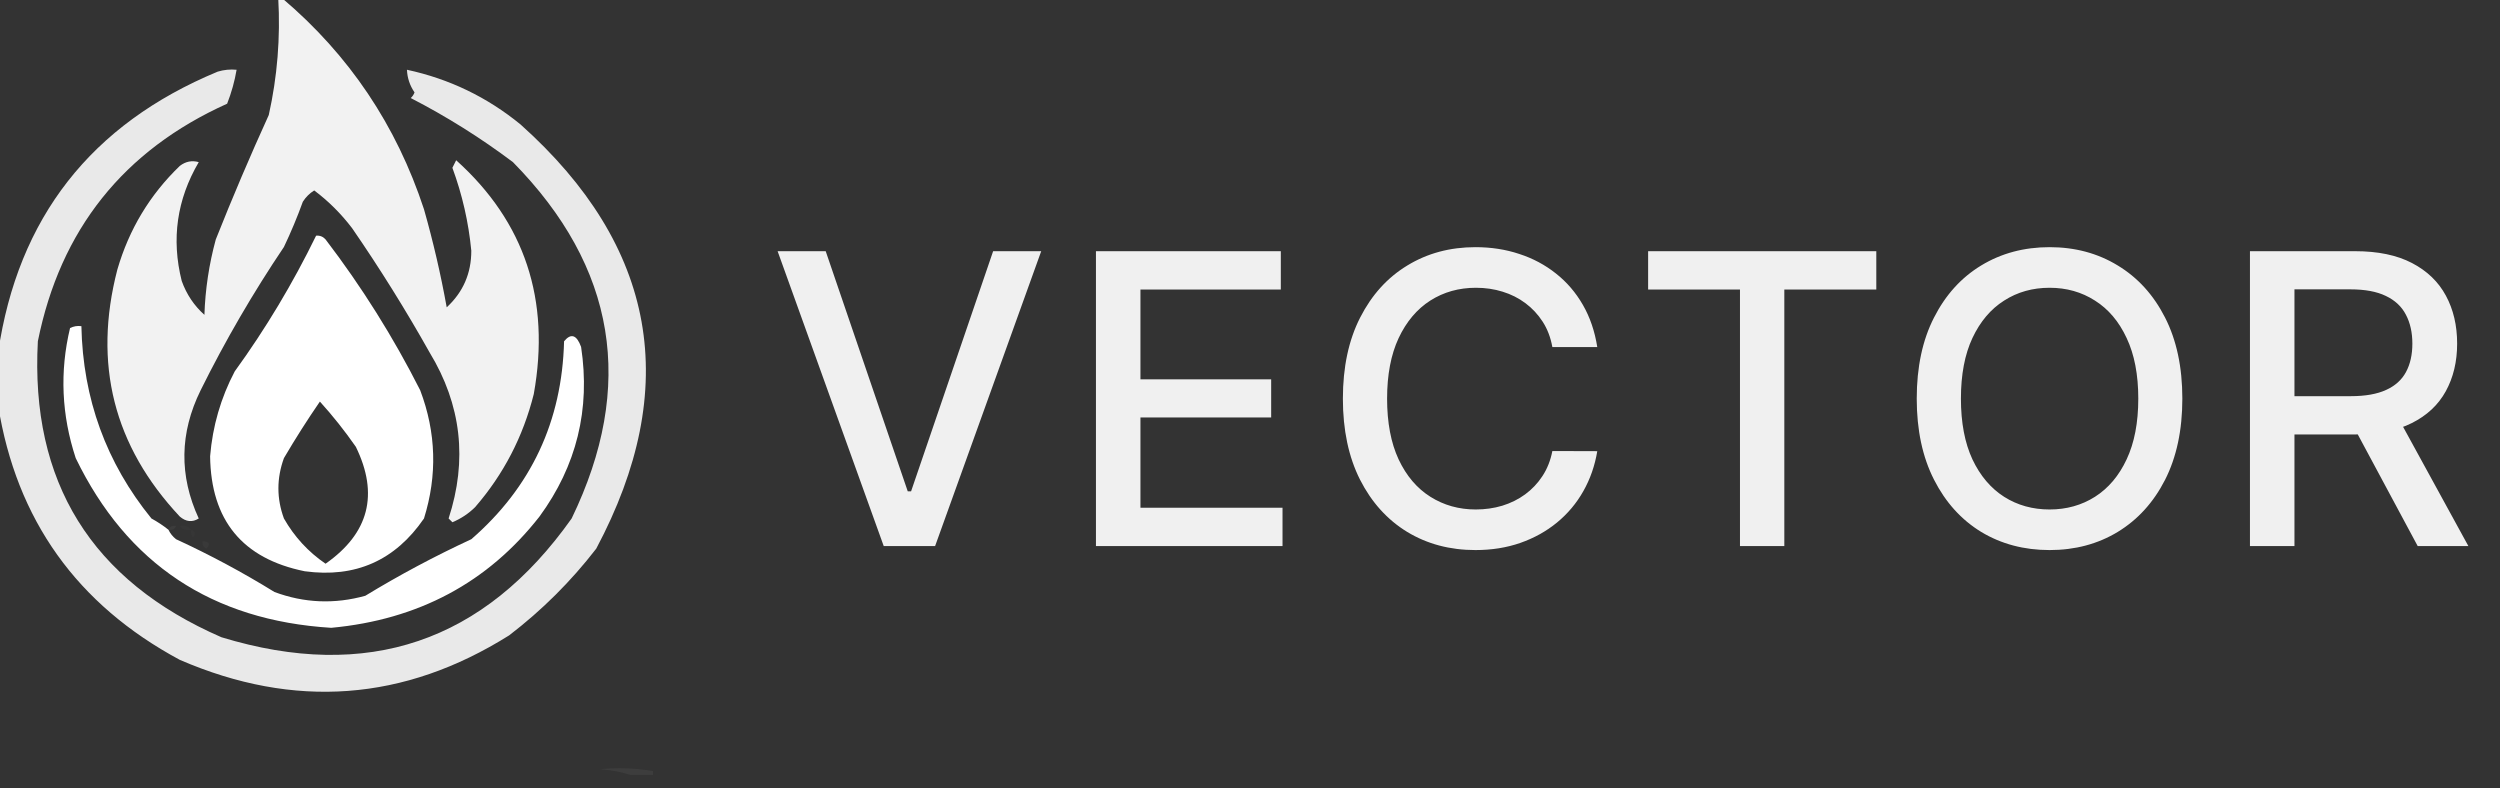
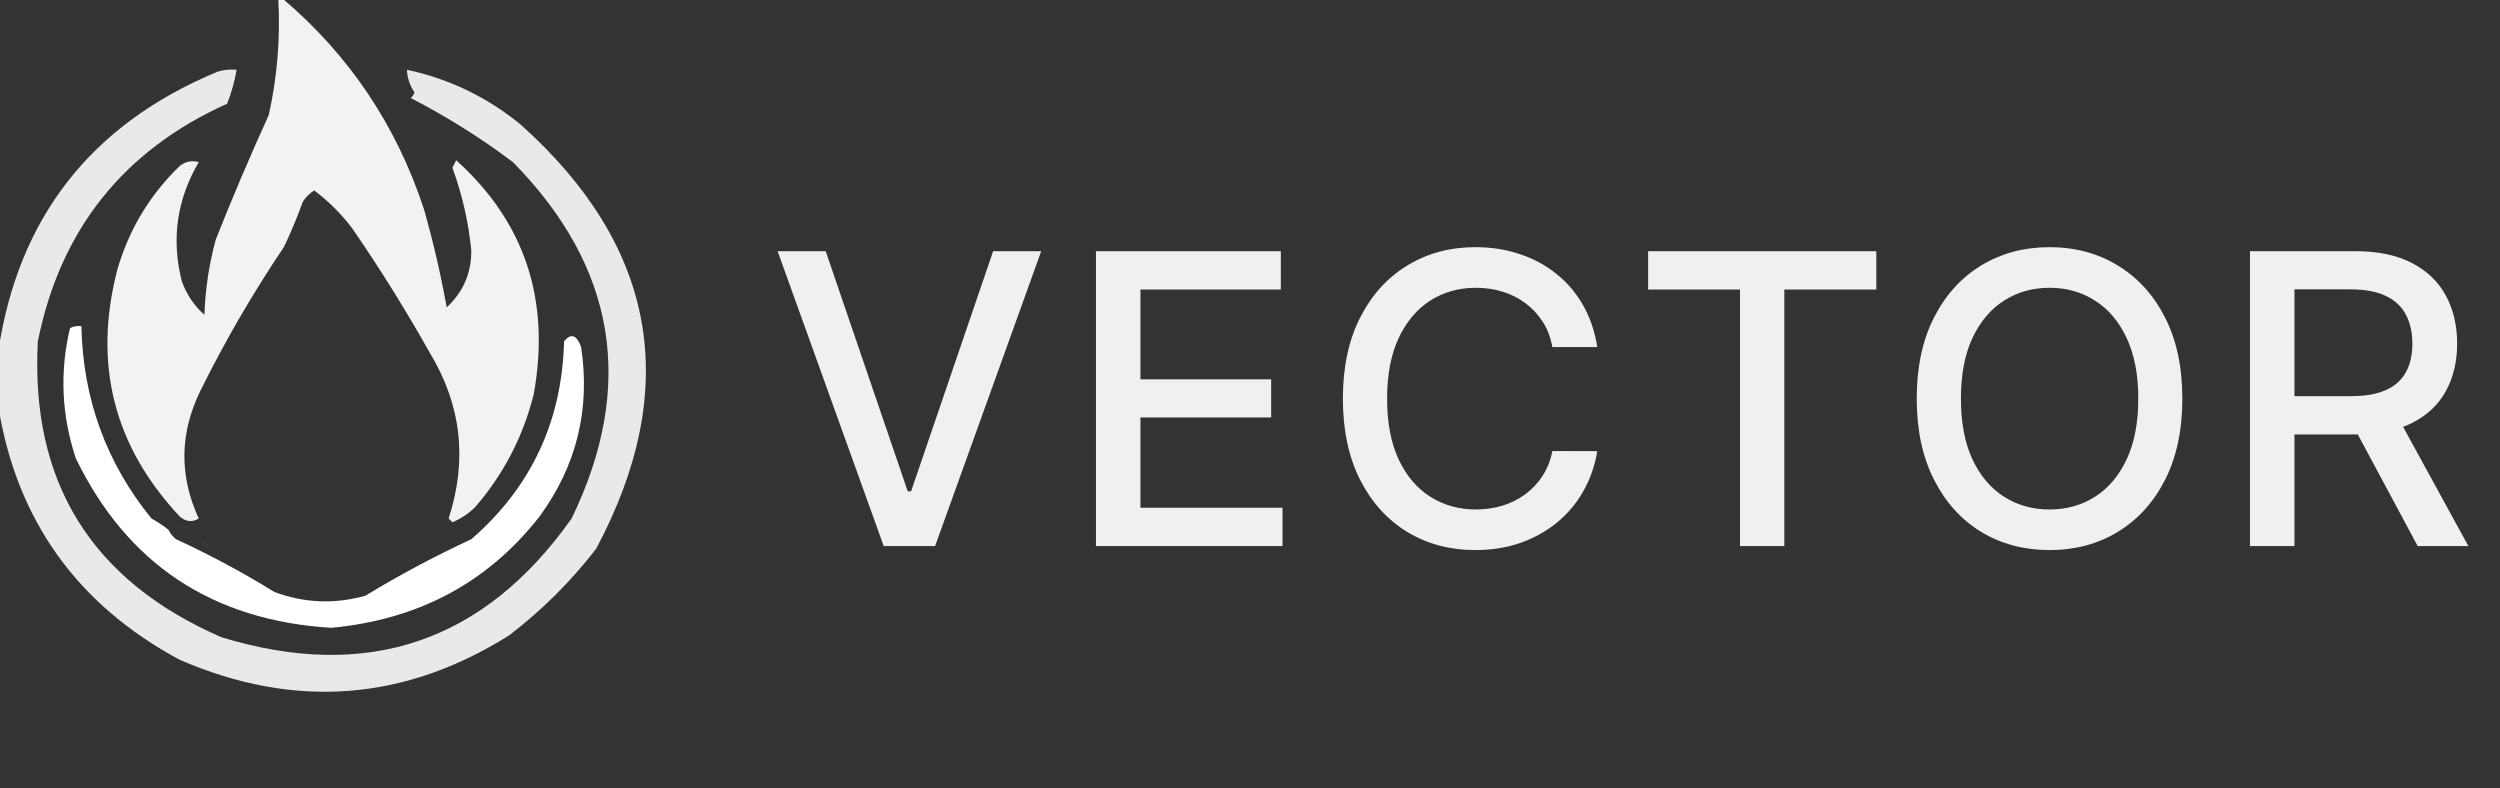
<svg xmlns="http://www.w3.org/2000/svg" width="111" height="35" viewBox="0 0 111 35" fill="none">
  <rect x="0" y="0" width="111" height="35" fill="#333333" stroke="none" />
  <g clip-path="url(#clip0_67_1583)">
    <path opacity="0.937" fill-rule="evenodd" clip-rule="evenodd" d="M12.354 -0.084C12.41 -0.084 12.466 -0.084 12.522 -0.084C15.498 2.435 17.599 5.56 18.825 9.292C19.234 10.73 19.57 12.181 19.834 13.645C20.563 12.972 20.927 12.135 20.926 11.133C20.805 9.869 20.525 8.642 20.086 7.45C20.142 7.339 20.198 7.227 20.254 7.115C23.3 9.853 24.449 13.313 23.7 17.495C23.226 19.388 22.357 21.062 21.094 22.518C20.807 22.802 20.471 23.026 20.086 23.188C20.03 23.132 19.974 23.076 19.918 23.02C20.765 20.425 20.484 17.97 19.077 15.654C18.016 13.764 16.868 11.923 15.632 10.129C15.144 9.488 14.584 8.93 13.951 8.455C13.745 8.584 13.577 8.751 13.446 8.957C13.199 9.64 12.919 10.31 12.606 10.966C11.234 13.003 10.001 15.124 8.908 17.328C7.975 19.223 7.947 21.12 8.824 23.02C8.541 23.199 8.26 23.171 7.984 22.936C5.048 19.807 4.124 16.152 5.21 11.97C5.729 10.183 6.653 8.648 7.984 7.366C8.243 7.168 8.523 7.112 8.824 7.199C7.853 8.856 7.601 10.614 8.068 12.473C8.281 13.068 8.617 13.57 9.076 13.979C9.114 12.843 9.282 11.727 9.581 10.631C10.322 8.765 11.106 6.923 11.934 5.106C12.314 3.4 12.454 1.67 12.354 -0.084Z" fill="white" />
    <path opacity="0.889" fill-rule="evenodd" clip-rule="evenodd" d="M26.473 24.36C25.353 25.811 24.064 27.094 22.607 28.21C17.944 31.136 13.069 31.498 7.984 29.298C3.417 26.845 0.727 23.078 -0.084 17.998C-0.084 17.216 -0.084 16.435 -0.084 15.654C0.793 9.672 4.042 5.515 9.665 3.181C9.94 3.098 10.22 3.07 10.505 3.097C10.418 3.611 10.277 4.113 10.085 4.604C5.481 6.68 2.68 10.196 1.681 15.151C1.341 21.401 4.059 25.782 9.833 28.294C16.311 30.269 21.494 28.512 25.381 23.02C28.229 17.134 27.36 11.861 22.775 7.199C21.346 6.124 19.833 5.175 18.237 4.353C18.314 4.284 18.37 4.2 18.405 4.102C18.196 3.797 18.084 3.462 18.069 3.097C19.944 3.501 21.625 4.31 23.111 5.525C29.157 10.933 30.278 17.211 26.473 24.36Z" fill="white" />
    <path opacity="0.012" fill-rule="evenodd" clip-rule="evenodd" d="M21.431 6.613C21.655 6.725 21.655 6.725 21.431 6.613V6.613Z" fill="white" />
    <path opacity="0.012" fill-rule="evenodd" clip-rule="evenodd" d="M1.933 8.79C2.157 8.901 2.157 8.901 1.933 8.79V8.79Z" fill="white" />
-     <path fill-rule="evenodd" clip-rule="evenodd" d="M14.035 10.464C14.202 10.449 14.342 10.505 14.455 10.631C16.061 12.733 17.461 14.966 18.657 17.328C19.367 19.205 19.423 21.102 18.825 23.02C17.544 24.887 15.779 25.669 13.531 25.364C10.766 24.804 9.366 23.102 9.329 20.258C9.439 18.923 9.803 17.667 10.421 16.491C11.796 14.595 13 12.586 14.035 10.464ZM14.203 17.83C13.646 18.639 13.114 19.476 12.606 20.341C12.28 21.239 12.28 22.132 12.606 23.02C13.07 23.834 13.686 24.503 14.455 25.029C16.382 23.68 16.83 21.95 15.8 19.839C15.305 19.128 14.773 18.458 14.203 17.83Z" fill="white" />
    <path fill-rule="evenodd" clip-rule="evenodd" d="M7.48 23.522C7.556 23.683 7.668 23.822 7.816 23.941C9.326 24.637 10.783 25.418 12.186 26.285C13.509 26.777 14.854 26.832 16.22 26.452C17.735 25.53 19.304 24.693 20.927 23.941C23.582 21.635 24.955 18.705 25.045 15.152C25.352 14.781 25.604 14.865 25.801 15.403C26.219 18.171 25.602 20.683 23.952 22.936C21.658 25.867 18.577 27.514 14.707 27.875C9.422 27.549 5.64 25.038 3.362 20.341C2.731 18.424 2.647 16.499 3.11 14.566C3.269 14.485 3.437 14.457 3.614 14.482C3.68 17.704 4.717 20.55 6.723 23.02C6.995 23.169 7.247 23.336 7.48 23.522Z" fill="white" />
    <path opacity="0.024" fill-rule="evenodd" clip-rule="evenodd" d="M19.077 15.654C18.965 15.765 18.965 15.765 19.077 15.654V15.654Z" fill="white" />
-     <path opacity="0.024" fill-rule="evenodd" clip-rule="evenodd" d="M21.094 22.518C21.318 22.63 21.318 22.63 21.094 22.518V22.518Z" fill="white" />
+     <path opacity="0.024" fill-rule="evenodd" clip-rule="evenodd" d="M21.094 22.518C21.318 22.63 21.318 22.63 21.094 22.518V22.518" fill="white" />
    <path opacity="0.063" fill-rule="evenodd" clip-rule="evenodd" d="M7.984 23.355C7.872 23.132 7.872 23.132 7.984 23.355V23.355Z" fill="white" />
    <path opacity="0.012" fill-rule="evenodd" clip-rule="evenodd" d="M20.422 23.188C20.646 23.299 20.646 23.299 20.422 23.188V23.188Z" fill="white" />
-     <path opacity="0.043" fill-rule="evenodd" clip-rule="evenodd" d="M7.479 23.522C7.537 23.382 7.649 23.326 7.816 23.355C7.758 23.495 7.646 23.551 7.479 23.522Z" fill="white" />
    <path opacity="0.016" fill-rule="evenodd" clip-rule="evenodd" d="M7.984 23.355C8.201 23.315 8.369 23.371 8.488 23.522C8.271 23.562 8.103 23.506 7.984 23.355Z" fill="white" />
-     <path opacity="0.018" fill-rule="evenodd" clip-rule="evenodd" d="M8.488 23.522C8.661 23.589 8.689 23.7 8.572 23.857C8.494 23.758 8.466 23.646 8.488 23.522Z" fill="white" />
    <path opacity="0.012" fill-rule="evenodd" clip-rule="evenodd" d="M20.086 23.522C20.31 23.634 20.31 23.634 20.086 23.522V23.522Z" fill="white" />
    <path opacity="0.028" fill-rule="evenodd" clip-rule="evenodd" d="M8.992 24.025C9.301 24.048 9.357 24.16 9.161 24.36C9.026 24.283 8.97 24.171 8.992 24.025Z" fill="white" />
    <path opacity="0.039" fill-rule="evenodd" clip-rule="evenodd" d="M26.473 24.36C26.697 24.471 26.697 24.471 26.473 24.36V24.36Z" fill="white" />
    <path opacity="0.063" fill-rule="evenodd" clip-rule="evenodd" d="M22.607 28.21C22.831 28.322 22.831 28.322 22.607 28.21V28.21Z" fill="white" />
-     <path opacity="0.051" fill-rule="evenodd" clip-rule="evenodd" d="M28.994 34.237C28.994 34.293 28.994 34.349 28.994 34.405C28.658 34.405 28.322 34.405 27.986 34.405C27.571 34.268 27.123 34.184 26.641 34.154C27.428 34.076 28.213 34.104 28.994 34.237Z" fill="white" />
  </g>
  <path d="M36.661 11.153L40.304 21.815H40.452L44.095 11.153H46.23L41.519 24.244H39.237L34.526 11.153H36.661ZM48.66 24.244V11.153H56.868V12.854H50.636V16.842H56.44V18.536H50.636V22.544H56.944V24.244H48.66ZM70.919 15.41H68.925C68.848 14.984 68.705 14.609 68.496 14.285C68.287 13.961 68.032 13.687 67.729 13.461C67.427 13.235 67.088 13.065 66.713 12.95C66.342 12.834 65.948 12.777 65.53 12.777C64.776 12.777 64.101 12.966 63.504 13.346C62.912 13.725 62.443 14.281 62.098 15.014C61.757 15.747 61.587 16.642 61.587 17.699C61.587 18.764 61.757 19.663 62.098 20.396C62.443 21.129 62.914 21.683 63.511 22.058C64.107 22.433 64.778 22.621 65.524 22.621C65.937 22.621 66.329 22.565 66.7 22.454C67.075 22.339 67.414 22.171 67.716 21.95C68.019 21.728 68.275 21.457 68.484 21.138C68.697 20.814 68.844 20.443 68.925 20.026L70.919 20.032C70.812 20.675 70.606 21.268 70.299 21.809C69.996 22.346 69.606 22.81 69.129 23.202C68.656 23.59 68.115 23.89 67.506 24.104C66.896 24.317 66.231 24.423 65.511 24.423C64.378 24.423 63.368 24.155 62.481 23.618C61.595 23.077 60.896 22.303 60.385 21.297C59.878 20.292 59.624 19.092 59.624 17.699C59.624 16.301 59.88 15.101 60.391 14.1C60.903 13.094 61.601 12.323 62.488 11.786C63.374 11.245 64.382 10.974 65.511 10.974C66.206 10.974 66.854 11.075 67.454 11.275C68.059 11.471 68.603 11.761 69.084 12.144C69.566 12.523 69.964 12.988 70.28 13.537C70.595 14.083 70.808 14.707 70.919 15.41ZM73.177 12.854V11.153H83.308V12.854H79.224V24.244H77.255V12.854H73.177ZM96.896 17.699C96.896 19.096 96.64 20.298 96.129 21.304C95.618 22.305 94.916 23.077 94.026 23.618C93.139 24.155 92.132 24.423 91.002 24.423C89.869 24.423 88.857 24.155 87.966 23.618C87.08 23.077 86.381 22.303 85.87 21.297C85.358 20.292 85.103 19.092 85.103 17.699C85.103 16.301 85.358 15.101 85.87 14.1C86.381 13.094 87.08 12.323 87.966 11.786C88.857 11.245 89.869 10.974 91.002 10.974C92.132 10.974 93.139 11.245 94.026 11.786C94.916 12.323 95.618 13.094 96.129 14.1C96.64 15.101 96.896 16.301 96.896 17.699ZM94.94 17.699C94.94 16.633 94.767 15.736 94.422 15.008C94.081 14.275 93.612 13.721 93.016 13.346C92.424 12.966 91.752 12.777 91.002 12.777C90.248 12.777 89.575 12.966 88.983 13.346C88.39 13.721 87.921 14.275 87.576 15.008C87.235 15.736 87.065 16.633 87.065 17.699C87.065 18.764 87.235 19.663 87.576 20.396C87.921 21.125 88.39 21.679 88.983 22.058C89.575 22.433 90.248 22.621 91.002 22.621C91.752 22.621 92.424 22.433 93.016 22.058C93.612 21.679 94.081 21.125 94.422 20.396C94.767 19.663 94.94 18.764 94.94 17.699ZM99.898 24.244V11.153H104.565C105.579 11.153 106.42 11.328 107.09 11.677C107.763 12.027 108.266 12.511 108.598 13.128C108.93 13.742 109.097 14.452 109.097 15.257C109.097 16.058 108.928 16.763 108.592 17.373C108.259 17.978 107.756 18.449 107.083 18.785C106.414 19.122 105.572 19.29 104.558 19.29H101.023V17.59H104.379C105.018 17.59 105.538 17.498 105.939 17.315C106.344 17.132 106.64 16.866 106.827 16.516C107.015 16.167 107.109 15.747 107.109 15.257C107.109 14.763 107.013 14.334 106.821 13.972C106.634 13.61 106.337 13.333 105.933 13.141C105.532 12.945 105.006 12.847 104.354 12.847H101.874V24.244H99.898ZM106.361 18.338L109.595 24.244H107.345L104.175 18.338H106.361Z" fill="#F0F0F0" />
  <defs>
    <clipPath id="clip0_67_1583">
      <rect width="29.078" height="34.488" fill="white" />
    </clipPath>
  </defs>
</svg>